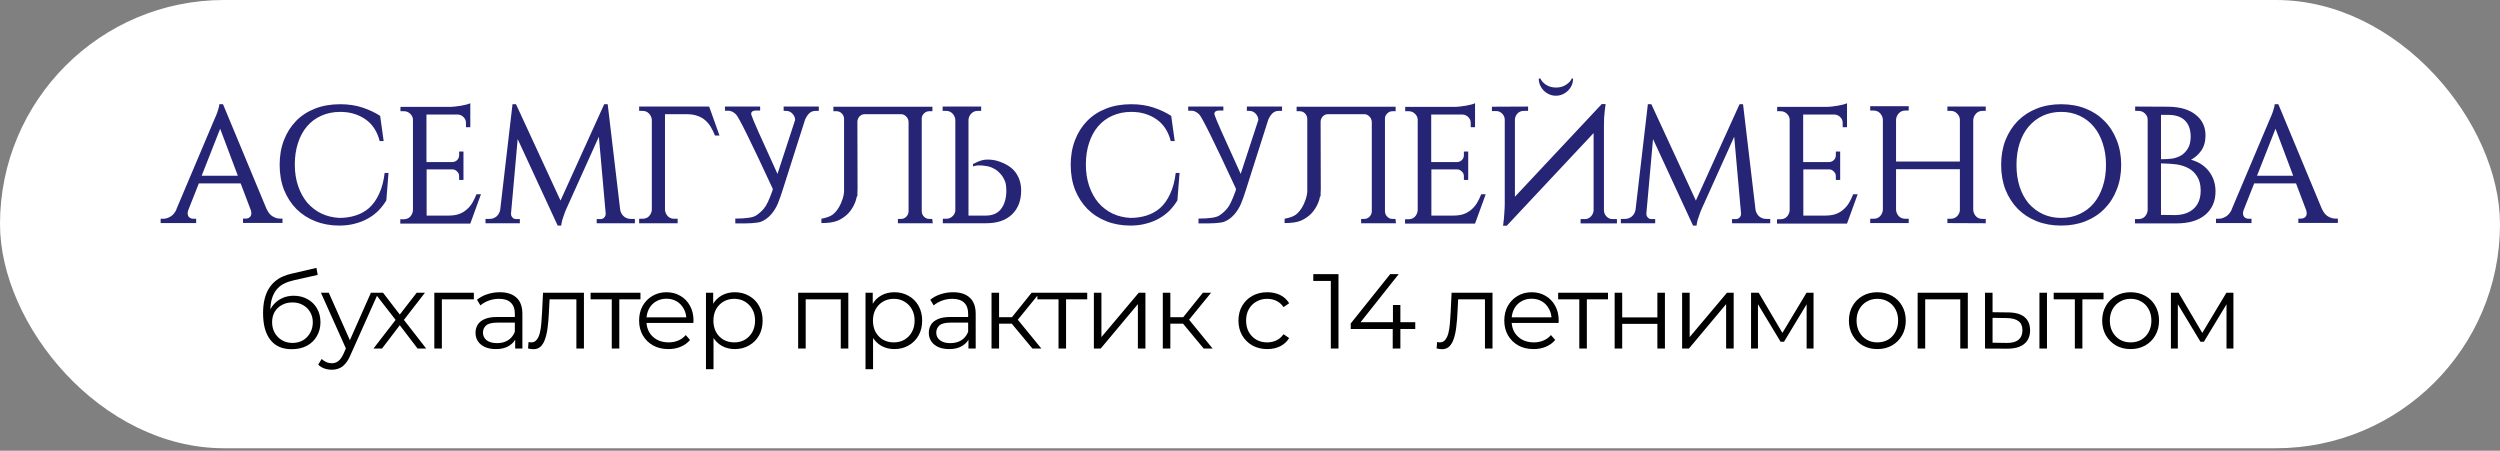
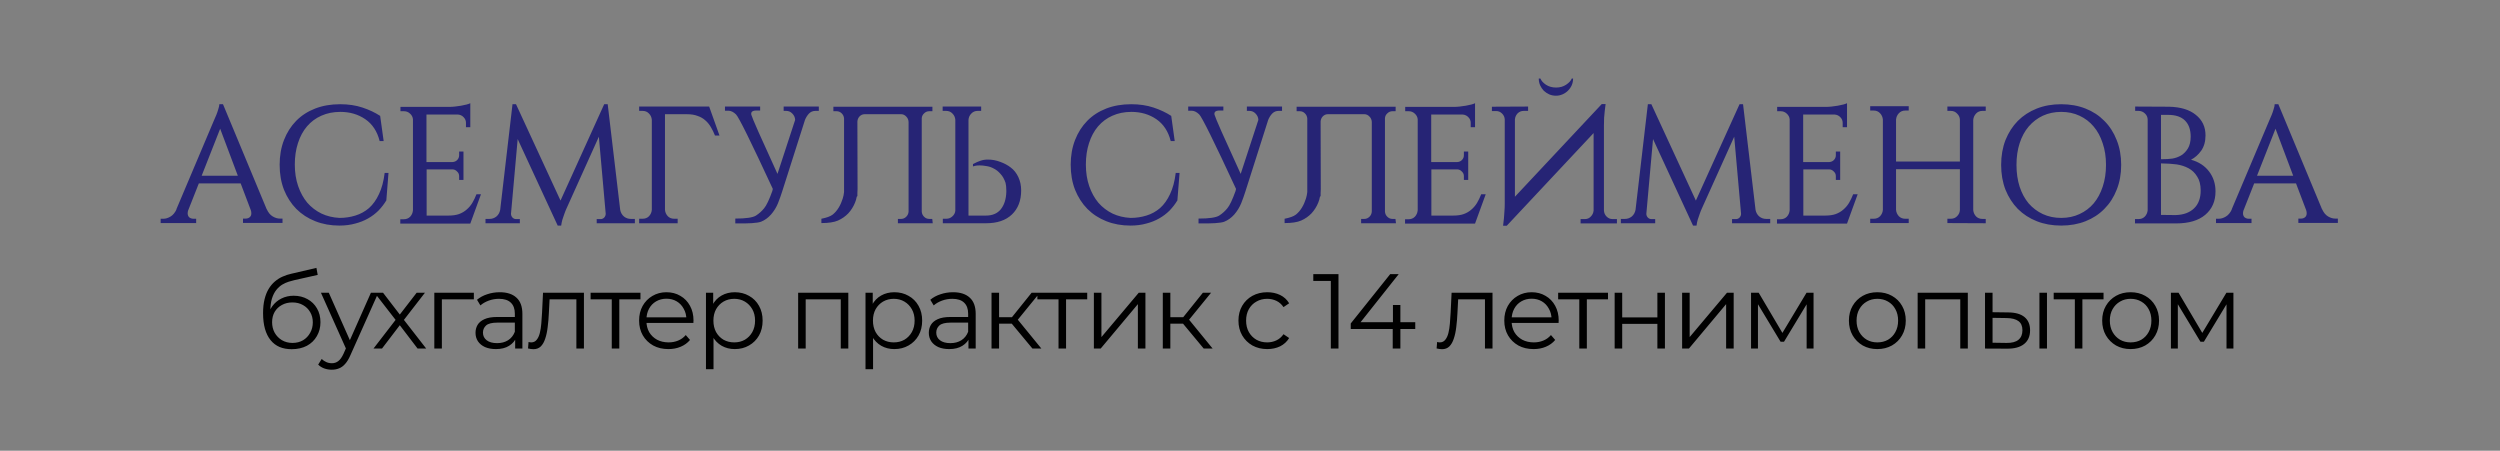
<svg xmlns="http://www.w3.org/2000/svg" width="416" height="75" viewBox="0 0 416 75" fill="none">
  <rect x="0" y="0" width="416" height="75" fill="#808080" stroke="none" />
-   <rect width="416" height="74.588" rx="37.294" fill="white" />
-   <path d="M48.532 58.106C47.778 58.106 47.106 57.982 46.516 57.735C45.939 57.487 45.443 57.11 45.031 56.603C44.618 56.096 44.306 55.471 44.093 54.728C43.881 53.974 43.775 53.101 43.775 52.111C43.775 51.226 43.858 50.454 44.023 49.794C44.188 49.122 44.418 48.544 44.712 48.061C45.007 47.577 45.349 47.17 45.738 46.84C46.139 46.498 46.569 46.227 47.029 46.027C47.501 45.815 47.984 45.655 48.48 45.549L52.653 44.577L52.866 45.744L48.939 46.628C48.692 46.687 48.391 46.77 48.037 46.876C47.695 46.982 47.342 47.141 46.976 47.353C46.623 47.565 46.292 47.86 45.986 48.237C45.679 48.615 45.432 49.104 45.243 49.705C45.066 50.295 44.978 51.032 44.978 51.916C44.978 52.105 44.984 52.258 44.995 52.376C45.007 52.482 45.019 52.6 45.031 52.73C45.054 52.847 45.072 53.024 45.084 53.26L44.536 52.8C44.665 52.081 44.931 51.456 45.331 50.926C45.732 50.383 46.233 49.965 46.835 49.67C47.448 49.363 48.126 49.21 48.869 49.21C49.729 49.21 50.496 49.399 51.168 49.776C51.84 50.142 52.364 50.654 52.742 51.315C53.131 51.975 53.325 52.741 53.325 53.614C53.325 54.475 53.125 55.247 52.724 55.931C52.335 56.615 51.781 57.151 51.062 57.54C50.342 57.917 49.499 58.106 48.532 58.106ZM48.674 57.063C49.334 57.063 49.918 56.915 50.425 56.62C50.932 56.314 51.327 55.901 51.61 55.383C51.905 54.864 52.052 54.28 52.052 53.632C52.052 52.995 51.905 52.429 51.61 51.934C51.327 51.439 50.932 51.05 50.425 50.767C49.918 50.472 49.328 50.324 48.656 50.324C47.996 50.324 47.412 50.466 46.905 50.749C46.398 51.02 45.998 51.403 45.703 51.898C45.42 52.394 45.278 52.965 45.278 53.614C45.278 54.262 45.42 54.846 45.703 55.365C45.998 55.884 46.398 56.296 46.905 56.603C47.424 56.909 48.014 57.063 48.674 57.063ZM55.209 61.52C54.773 61.52 54.355 61.449 53.954 61.307C53.565 61.166 53.229 60.953 52.946 60.671L53.529 59.733C53.765 59.957 54.019 60.128 54.29 60.246C54.573 60.376 54.885 60.441 55.227 60.441C55.64 60.441 55.993 60.323 56.288 60.087C56.595 59.863 56.884 59.462 57.155 58.884L57.756 57.523L57.898 57.328L61.718 48.715H62.956L58.304 59.114C58.045 59.715 57.756 60.193 57.438 60.547C57.131 60.901 56.795 61.148 56.43 61.29C56.064 61.443 55.657 61.52 55.209 61.52ZM57.685 58.265L53.406 48.715H54.714L58.499 57.239L57.685 58.265ZM62.148 58L66.075 52.907L66.057 53.526L62.325 48.715H63.74L66.8 52.694L66.269 52.677L69.329 48.715H70.708L66.941 53.579L66.959 52.907L70.921 58H69.488L66.251 53.755L66.747 53.826L63.563 58H62.148ZM72.271 58V48.715H78.85V49.812H73.209L73.527 49.493V58H72.271ZM85.723 58V55.949L85.67 55.612V52.181C85.67 51.391 85.446 50.784 84.998 50.36C84.562 49.935 83.907 49.723 83.035 49.723C82.433 49.723 81.862 49.823 81.319 50.024C80.777 50.224 80.317 50.489 79.94 50.82L79.374 49.882C79.846 49.481 80.412 49.175 81.072 48.963C81.732 48.739 82.428 48.627 83.159 48.627C84.361 48.627 85.287 48.927 85.935 49.529C86.596 50.118 86.926 51.02 86.926 52.234V58H85.723ZM82.522 58.088C81.826 58.088 81.219 57.976 80.7 57.752C80.193 57.517 79.804 57.198 79.533 56.797C79.262 56.385 79.126 55.913 79.126 55.383C79.126 54.899 79.238 54.463 79.462 54.074C79.698 53.673 80.075 53.355 80.594 53.119C81.125 52.871 81.832 52.747 82.716 52.747H85.918V53.685H82.752C81.856 53.685 81.231 53.844 80.877 54.162C80.535 54.48 80.364 54.876 80.364 55.347C80.364 55.878 80.571 56.302 80.983 56.62C81.396 56.939 81.974 57.098 82.716 57.098C83.424 57.098 84.031 56.939 84.538 56.62C85.057 56.29 85.434 55.819 85.67 55.206L85.953 56.072C85.717 56.685 85.305 57.175 84.715 57.54C84.137 57.906 83.406 58.088 82.522 58.088ZM87.863 57.982L87.952 56.904C88.034 56.915 88.111 56.933 88.181 56.956C88.264 56.968 88.335 56.974 88.394 56.974C88.771 56.974 89.072 56.833 89.296 56.55C89.532 56.267 89.708 55.889 89.826 55.418C89.944 54.946 90.027 54.416 90.074 53.826C90.121 53.225 90.162 52.623 90.198 52.022L90.357 48.715H97.166V58H95.91V49.44L96.229 49.812H91.17L91.471 49.422L91.33 52.111C91.294 52.912 91.229 53.679 91.135 54.41C91.052 55.141 90.917 55.783 90.728 56.337C90.551 56.892 90.304 57.328 89.986 57.646C89.667 57.953 89.26 58.106 88.765 58.106C88.624 58.106 88.476 58.094 88.323 58.071C88.181 58.047 88.028 58.018 87.863 57.982ZM101.797 58V49.475L102.115 49.812H98.277V48.715H106.572V49.812H102.734L103.052 49.475V58H101.797ZM111.227 58.088C110.261 58.088 109.412 57.888 108.681 57.487C107.95 57.074 107.378 56.514 106.965 55.807C106.553 55.088 106.346 54.268 106.346 53.349C106.346 52.429 106.541 51.615 106.93 50.908C107.331 50.201 107.873 49.646 108.557 49.245C109.253 48.833 110.031 48.627 110.891 48.627C111.764 48.627 112.536 48.827 113.208 49.228C113.892 49.617 114.429 50.171 114.818 50.89C115.207 51.598 115.401 52.417 115.401 53.349C115.401 53.408 115.395 53.472 115.384 53.543C115.384 53.602 115.384 53.667 115.384 53.738H107.301V52.8H114.712L114.216 53.172C114.216 52.5 114.069 51.904 113.774 51.386C113.491 50.855 113.102 50.442 112.607 50.148C112.112 49.853 111.54 49.705 110.891 49.705C110.255 49.705 109.683 49.853 109.176 50.148C108.669 50.442 108.274 50.855 107.991 51.386C107.708 51.916 107.567 52.523 107.567 53.207V53.402C107.567 54.109 107.72 54.734 108.026 55.276C108.345 55.807 108.781 56.225 109.335 56.532C109.901 56.827 110.544 56.974 111.263 56.974C111.829 56.974 112.353 56.874 112.837 56.674C113.332 56.473 113.757 56.167 114.11 55.754L114.818 56.568C114.405 57.063 113.886 57.44 113.261 57.699C112.648 57.959 111.97 58.088 111.227 58.088ZM122.266 58.088C121.465 58.088 120.739 57.906 120.091 57.54C119.442 57.163 118.924 56.626 118.535 55.931C118.157 55.223 117.969 54.363 117.969 53.349C117.969 52.335 118.157 51.48 118.535 50.784C118.912 50.077 119.425 49.54 120.073 49.175C120.722 48.809 121.453 48.627 122.266 48.627C123.151 48.627 123.941 48.827 124.636 49.228C125.344 49.617 125.898 50.171 126.299 50.89C126.7 51.598 126.9 52.417 126.9 53.349C126.9 54.292 126.7 55.117 126.299 55.825C125.898 56.532 125.344 57.086 124.636 57.487C123.941 57.888 123.151 58.088 122.266 58.088ZM117.473 61.431V48.715H118.676V51.509L118.552 53.366L118.729 55.241V61.431H117.473ZM122.178 56.974C122.838 56.974 123.428 56.827 123.946 56.532C124.465 56.225 124.878 55.801 125.184 55.259C125.491 54.705 125.644 54.068 125.644 53.349C125.644 52.629 125.491 51.999 125.184 51.456C124.878 50.914 124.465 50.489 123.946 50.183C123.428 49.876 122.838 49.723 122.178 49.723C121.518 49.723 120.922 49.876 120.392 50.183C119.873 50.489 119.46 50.914 119.154 51.456C118.859 51.999 118.711 52.629 118.711 53.349C118.711 54.068 118.859 54.705 119.154 55.259C119.46 55.801 119.873 56.225 120.392 56.532C120.922 56.827 121.518 56.974 122.178 56.974ZM132.812 58V48.715H141.159V58H139.904V49.475L140.222 49.812H133.749L134.067 49.475V58H132.812ZM148.814 58.088C148.013 58.088 147.287 57.906 146.639 57.54C145.99 57.163 145.472 56.626 145.083 55.931C144.705 55.223 144.517 54.363 144.517 53.349C144.517 52.335 144.705 51.48 145.083 50.784C145.46 50.077 145.973 49.54 146.621 49.175C147.27 48.809 148.001 48.627 148.814 48.627C149.699 48.627 150.489 48.827 151.184 49.228C151.892 49.617 152.446 50.171 152.847 50.89C153.248 51.598 153.448 52.417 153.448 53.349C153.448 54.292 153.248 55.117 152.847 55.825C152.446 56.532 151.892 57.086 151.184 57.487C150.489 57.888 149.699 58.088 148.814 58.088ZM144.021 61.431V48.715H145.224V51.509L145.1 53.366L145.277 55.241V61.431H144.021ZM148.726 56.974C149.386 56.974 149.976 56.827 150.494 56.532C151.013 56.225 151.426 55.801 151.732 55.259C152.039 54.705 152.192 54.068 152.192 53.349C152.192 52.629 152.039 51.999 151.732 51.456C151.426 50.914 151.013 50.489 150.494 50.183C149.976 49.876 149.386 49.723 148.726 49.723C148.066 49.723 147.47 49.876 146.94 50.183C146.421 50.489 146.008 50.914 145.702 51.456C145.407 51.999 145.259 52.629 145.259 53.349C145.259 54.068 145.407 54.705 145.702 55.259C146.008 55.801 146.421 56.225 146.94 56.532C147.47 56.827 148.066 56.974 148.726 56.974ZM161.152 58V55.949L161.099 55.612V52.181C161.099 51.391 160.875 50.784 160.427 50.36C159.991 49.935 159.336 49.723 158.464 49.723C157.863 49.723 157.291 49.823 156.748 50.024C156.206 50.224 155.746 50.489 155.369 50.82L154.803 49.882C155.275 49.481 155.841 49.175 156.501 48.963C157.161 48.739 157.857 48.627 158.588 48.627C159.79 48.627 160.716 48.927 161.364 49.529C162.025 50.118 162.355 51.02 162.355 52.234V58H161.152ZM157.951 58.088C157.255 58.088 156.648 57.976 156.129 57.752C155.622 57.517 155.233 57.198 154.962 56.797C154.691 56.385 154.555 55.913 154.555 55.383C154.555 54.899 154.667 54.463 154.891 54.074C155.127 53.673 155.505 53.355 156.023 53.119C156.554 52.871 157.261 52.747 158.146 52.747H161.347V53.685H158.181C157.285 53.685 156.66 53.844 156.306 54.162C155.964 54.48 155.793 54.876 155.793 55.347C155.793 55.878 156 56.302 156.412 56.62C156.825 56.939 157.403 57.098 158.146 57.098C158.853 57.098 159.46 56.939 159.967 56.62C160.486 56.29 160.863 55.819 161.099 55.206L161.382 56.072C161.146 56.685 160.734 57.175 160.144 57.54C159.566 57.906 158.835 58.088 157.951 58.088ZM171.799 58L167.979 53.402L169.023 52.783L173.285 58H171.799ZM164.99 58V48.715H166.246V58H164.99ZM165.857 53.861V52.783H168.846V53.861H165.857ZM169.129 53.49L167.961 53.313L171.658 48.715H173.019L169.129 53.49ZM176.138 58V49.475L176.456 49.812H172.618V48.715H180.913V49.812H177.075L177.393 49.475V58H176.138ZM182.021 58V48.715H183.277V56.09L189.484 48.715H190.599V58H189.343V50.607L183.153 58H182.021ZM200.299 58L196.479 53.402L197.522 52.783L201.784 58H200.299ZM193.49 58V48.715H194.745V58H193.49ZM194.356 53.861V52.783H197.345V53.861H194.356ZM197.628 53.49L196.461 53.313L200.157 48.715H201.519L197.628 53.49ZM210.871 58.088C209.951 58.088 209.126 57.888 208.395 57.487C207.676 57.074 207.11 56.514 206.697 55.807C206.284 55.088 206.078 54.268 206.078 53.349C206.078 52.417 206.284 51.598 206.697 50.89C207.11 50.183 207.676 49.629 208.395 49.228C209.126 48.827 209.951 48.627 210.871 48.627C211.661 48.627 212.374 48.78 213.011 49.086C213.648 49.393 214.149 49.853 214.514 50.466L213.577 51.103C213.258 50.631 212.863 50.283 212.392 50.059C211.92 49.835 211.407 49.723 210.853 49.723C210.193 49.723 209.598 49.876 209.067 50.183C208.536 50.478 208.118 50.896 207.811 51.439C207.505 51.981 207.351 52.618 207.351 53.349C207.351 54.08 207.505 54.716 207.811 55.259C208.118 55.801 208.536 56.225 209.067 56.532C209.598 56.827 210.193 56.974 210.853 56.974C211.407 56.974 211.92 56.862 212.392 56.638C212.863 56.414 213.258 56.072 213.577 55.612L214.514 56.249C214.149 56.85 213.648 57.31 213.011 57.629C212.374 57.935 211.661 58.088 210.871 58.088ZM221.45 58V46.151L222.016 46.752H218.532V45.62H222.724V58H221.45ZM224.763 54.746V53.826L231.325 45.62H232.74L226.231 53.826L225.542 53.614H235.499V54.746H224.763ZM231.749 58V54.746L231.785 53.614V50.749H233.023V58H231.749ZM239.051 57.982L239.139 56.904C239.222 56.915 239.299 56.933 239.369 56.956C239.452 56.968 239.523 56.974 239.582 56.974C239.959 56.974 240.259 56.833 240.484 56.55C240.719 56.267 240.896 55.889 241.014 55.418C241.132 54.946 241.215 54.416 241.262 53.826C241.309 53.225 241.35 52.623 241.385 52.022L241.545 48.715H248.354V58H247.098V49.44L247.416 49.812H242.358L242.659 49.422L242.517 52.111C242.482 52.912 242.417 53.679 242.323 54.41C242.24 55.141 242.105 55.783 241.916 56.337C241.739 56.892 241.492 57.328 241.173 57.646C240.855 57.953 240.448 58.106 239.953 58.106C239.811 58.106 239.664 58.094 239.511 58.071C239.369 58.047 239.216 58.018 239.051 57.982ZM255.195 58.088C254.228 58.088 253.379 57.888 252.648 57.487C251.917 57.074 251.346 56.514 250.933 55.807C250.52 55.088 250.314 54.268 250.314 53.349C250.314 52.429 250.508 51.615 250.898 50.908C251.298 50.201 251.841 49.646 252.525 49.245C253.22 48.833 253.998 48.627 254.859 48.627C255.732 48.627 256.504 48.827 257.176 49.228C257.86 49.617 258.396 50.171 258.785 50.89C259.174 51.598 259.369 52.417 259.369 53.349C259.369 53.408 259.363 53.472 259.351 53.543C259.351 53.602 259.351 53.667 259.351 53.738H251.269V52.8H258.679L258.184 53.172C258.184 52.5 258.037 51.904 257.742 51.386C257.459 50.855 257.07 50.442 256.575 50.148C256.079 49.853 255.508 49.705 254.859 49.705C254.222 49.705 253.651 49.853 253.144 50.148C252.637 50.442 252.242 50.855 251.959 51.386C251.676 51.916 251.534 52.523 251.534 53.207V53.402C251.534 54.109 251.687 54.734 251.994 55.276C252.312 55.807 252.749 56.225 253.303 56.532C253.869 56.827 254.511 56.974 255.231 56.974C255.796 56.974 256.321 56.874 256.805 56.674C257.3 56.473 257.724 56.167 258.078 55.754L258.785 56.568C258.373 57.063 257.854 57.44 257.229 57.699C256.616 57.959 255.938 58.088 255.195 58.088ZM262.795 58V49.475L263.114 49.812H259.276V48.715H267.57V49.812H263.733L264.051 49.475V58H262.795ZM268.678 58V48.715H269.934V52.818H275.788V48.715H277.044V58H275.788V53.897H269.934V58H268.678ZM279.905 58V48.715H281.161V56.09L287.369 48.715H288.483V58H287.227V50.607L281.037 58H279.905ZM291.374 58V48.715H292.648L296.857 55.842H296.326L300.606 48.715H301.774V58H300.624V50.148L300.854 50.254L296.857 56.868H296.291L292.259 50.183L292.524 50.13V58H291.374ZM312.381 58.088C311.485 58.088 310.677 57.888 309.958 57.487C309.25 57.074 308.69 56.514 308.278 55.807C307.865 55.088 307.659 54.268 307.659 53.349C307.659 52.417 307.865 51.598 308.278 50.89C308.69 50.183 309.25 49.629 309.958 49.228C310.665 48.827 311.473 48.627 312.381 48.627C313.3 48.627 314.114 48.827 314.821 49.228C315.541 49.629 316.101 50.183 316.501 50.89C316.914 51.598 317.12 52.417 317.12 53.349C317.12 54.268 316.914 55.088 316.501 55.807C316.101 56.514 315.541 57.074 314.821 57.487C314.102 57.888 313.289 58.088 312.381 58.088ZM312.381 56.974C313.053 56.974 313.648 56.827 314.167 56.532C314.686 56.225 315.092 55.801 315.387 55.259C315.694 54.705 315.847 54.068 315.847 53.349C315.847 52.618 315.694 51.981 315.387 51.439C315.092 50.896 314.686 50.478 314.167 50.183C313.648 49.876 313.059 49.723 312.398 49.723C311.738 49.723 311.149 49.876 310.63 50.183C310.111 50.478 309.698 50.896 309.392 51.439C309.085 51.981 308.932 52.618 308.932 53.349C308.932 54.068 309.085 54.705 309.392 55.259C309.698 55.801 310.111 56.225 310.63 56.532C311.149 56.827 311.732 56.974 312.381 56.974ZM319.097 58V48.715H327.444V58H326.189V49.475L326.507 49.812H320.034L320.352 49.475V58H319.097ZM339.362 58V48.715H340.617V58H339.362ZM334.215 51.987C335.382 51.999 336.272 52.258 336.886 52.765C337.499 53.272 337.805 54.003 337.805 54.958C337.805 55.949 337.475 56.709 336.815 57.239C336.155 57.77 335.211 58.029 333.985 58.018L330.306 58V48.715H331.562V51.952L334.215 51.987ZM333.897 57.063C334.769 57.074 335.424 56.904 335.86 56.55C336.308 56.184 336.532 55.654 336.532 54.958C336.532 54.262 336.314 53.755 335.877 53.437C335.441 53.107 334.781 52.936 333.897 52.924L331.562 52.889V57.027L333.897 57.063ZM345.254 58V49.475L345.572 49.812H341.734V48.715H350.029V49.812H346.191L346.509 49.475V58H345.254ZM354.525 58.088C353.629 58.088 352.822 57.888 352.102 57.487C351.395 57.074 350.835 56.514 350.422 55.807C350.01 55.088 349.803 54.268 349.803 53.349C349.803 52.417 350.01 51.598 350.422 50.89C350.835 50.183 351.395 49.629 352.102 49.228C352.81 48.827 353.617 48.627 354.525 48.627C355.445 48.627 356.259 48.827 356.966 49.228C357.685 49.629 358.245 50.183 358.646 50.89C359.059 51.598 359.265 52.417 359.265 53.349C359.265 54.268 359.059 55.088 358.646 55.807C358.245 56.514 357.685 57.074 356.966 57.487C356.247 57.888 355.433 58.088 354.525 58.088ZM354.525 56.974C355.197 56.974 355.793 56.827 356.312 56.532C356.83 56.225 357.237 55.801 357.532 55.259C357.838 54.705 357.992 54.068 357.992 53.349C357.992 52.618 357.838 51.981 357.532 51.439C357.237 50.896 356.83 50.478 356.312 50.183C355.793 49.876 355.203 49.723 354.543 49.723C353.883 49.723 353.293 49.876 352.774 50.183C352.256 50.478 351.843 50.896 351.536 51.439C351.23 51.981 351.077 52.618 351.077 53.349C351.077 54.068 351.23 54.705 351.536 55.259C351.843 55.801 352.256 56.225 352.774 56.532C353.293 56.827 353.877 56.974 354.525 56.974ZM361.241 58V48.715H362.515L366.724 55.842H366.193L370.473 48.715H371.641V58H370.491V50.148L370.721 50.254L366.724 56.868H366.158L362.126 50.183L362.391 50.13V58H361.241Z" fill="black" />
+   <path d="M48.532 58.106C47.778 58.106 47.106 57.982 46.516 57.735C45.939 57.487 45.443 57.11 45.031 56.603C44.618 56.096 44.306 55.471 44.093 54.728C43.881 53.974 43.775 53.101 43.775 52.111C43.775 51.226 43.858 50.454 44.023 49.794C44.188 49.122 44.418 48.544 44.712 48.061C45.007 47.577 45.349 47.17 45.738 46.84C46.139 46.498 46.569 46.227 47.029 46.027C47.501 45.815 47.984 45.655 48.48 45.549L52.653 44.577L52.866 45.744L48.939 46.628C48.692 46.687 48.391 46.77 48.037 46.876C47.695 46.982 47.342 47.141 46.976 47.353C46.623 47.565 46.292 47.86 45.986 48.237C45.679 48.615 45.432 49.104 45.243 49.705C45.066 50.295 44.978 51.032 44.978 51.916C44.978 52.105 44.984 52.258 44.995 52.376C45.007 52.482 45.019 52.6 45.031 52.73C45.054 52.847 45.072 53.024 45.084 53.26L44.536 52.8C44.665 52.081 44.931 51.456 45.331 50.926C45.732 50.383 46.233 49.965 46.835 49.67C47.448 49.363 48.126 49.21 48.869 49.21C49.729 49.21 50.496 49.399 51.168 49.776C51.84 50.142 52.364 50.654 52.742 51.315C53.131 51.975 53.325 52.741 53.325 53.614C53.325 54.475 53.125 55.247 52.724 55.931C52.335 56.615 51.781 57.151 51.062 57.54C50.342 57.917 49.499 58.106 48.532 58.106ZM48.674 57.063C49.334 57.063 49.918 56.915 50.425 56.62C50.932 56.314 51.327 55.901 51.61 55.383C51.905 54.864 52.052 54.28 52.052 53.632C52.052 52.995 51.905 52.429 51.61 51.934C51.327 51.439 50.932 51.05 50.425 50.767C49.918 50.472 49.328 50.324 48.656 50.324C47.996 50.324 47.412 50.466 46.905 50.749C46.398 51.02 45.998 51.403 45.703 51.898C45.42 52.394 45.278 52.965 45.278 53.614C45.278 54.262 45.42 54.846 45.703 55.365C45.998 55.884 46.398 56.296 46.905 56.603C47.424 56.909 48.014 57.063 48.674 57.063ZM55.209 61.52C54.773 61.52 54.355 61.449 53.954 61.307C53.565 61.166 53.229 60.953 52.946 60.671L53.529 59.733C53.765 59.957 54.019 60.128 54.29 60.246C54.573 60.376 54.885 60.441 55.227 60.441C55.64 60.441 55.993 60.323 56.288 60.087C56.595 59.863 56.884 59.462 57.155 58.884L57.756 57.523L57.898 57.328L61.718 48.715H62.956L58.304 59.114C58.045 59.715 57.756 60.193 57.438 60.547C57.131 60.901 56.795 61.148 56.43 61.29C56.064 61.443 55.657 61.52 55.209 61.52ZM57.685 58.265L53.406 48.715H54.714L58.499 57.239L57.685 58.265ZM62.148 58L66.075 52.907L66.057 53.526L62.325 48.715H63.74L66.8 52.694L66.269 52.677L69.329 48.715H70.708L66.941 53.579L66.959 52.907L70.921 58H69.488L66.251 53.755L66.747 53.826L63.563 58ZM72.271 58V48.715H78.85V49.812H73.209L73.527 49.493V58H72.271ZM85.723 58V55.949L85.67 55.612V52.181C85.67 51.391 85.446 50.784 84.998 50.36C84.562 49.935 83.907 49.723 83.035 49.723C82.433 49.723 81.862 49.823 81.319 50.024C80.777 50.224 80.317 50.489 79.94 50.82L79.374 49.882C79.846 49.481 80.412 49.175 81.072 48.963C81.732 48.739 82.428 48.627 83.159 48.627C84.361 48.627 85.287 48.927 85.935 49.529C86.596 50.118 86.926 51.02 86.926 52.234V58H85.723ZM82.522 58.088C81.826 58.088 81.219 57.976 80.7 57.752C80.193 57.517 79.804 57.198 79.533 56.797C79.262 56.385 79.126 55.913 79.126 55.383C79.126 54.899 79.238 54.463 79.462 54.074C79.698 53.673 80.075 53.355 80.594 53.119C81.125 52.871 81.832 52.747 82.716 52.747H85.918V53.685H82.752C81.856 53.685 81.231 53.844 80.877 54.162C80.535 54.48 80.364 54.876 80.364 55.347C80.364 55.878 80.571 56.302 80.983 56.62C81.396 56.939 81.974 57.098 82.716 57.098C83.424 57.098 84.031 56.939 84.538 56.62C85.057 56.29 85.434 55.819 85.67 55.206L85.953 56.072C85.717 56.685 85.305 57.175 84.715 57.54C84.137 57.906 83.406 58.088 82.522 58.088ZM87.863 57.982L87.952 56.904C88.034 56.915 88.111 56.933 88.181 56.956C88.264 56.968 88.335 56.974 88.394 56.974C88.771 56.974 89.072 56.833 89.296 56.55C89.532 56.267 89.708 55.889 89.826 55.418C89.944 54.946 90.027 54.416 90.074 53.826C90.121 53.225 90.162 52.623 90.198 52.022L90.357 48.715H97.166V58H95.91V49.44L96.229 49.812H91.17L91.471 49.422L91.33 52.111C91.294 52.912 91.229 53.679 91.135 54.41C91.052 55.141 90.917 55.783 90.728 56.337C90.551 56.892 90.304 57.328 89.986 57.646C89.667 57.953 89.26 58.106 88.765 58.106C88.624 58.106 88.476 58.094 88.323 58.071C88.181 58.047 88.028 58.018 87.863 57.982ZM101.797 58V49.475L102.115 49.812H98.277V48.715H106.572V49.812H102.734L103.052 49.475V58H101.797ZM111.227 58.088C110.261 58.088 109.412 57.888 108.681 57.487C107.95 57.074 107.378 56.514 106.965 55.807C106.553 55.088 106.346 54.268 106.346 53.349C106.346 52.429 106.541 51.615 106.93 50.908C107.331 50.201 107.873 49.646 108.557 49.245C109.253 48.833 110.031 48.627 110.891 48.627C111.764 48.627 112.536 48.827 113.208 49.228C113.892 49.617 114.429 50.171 114.818 50.89C115.207 51.598 115.401 52.417 115.401 53.349C115.401 53.408 115.395 53.472 115.384 53.543C115.384 53.602 115.384 53.667 115.384 53.738H107.301V52.8H114.712L114.216 53.172C114.216 52.5 114.069 51.904 113.774 51.386C113.491 50.855 113.102 50.442 112.607 50.148C112.112 49.853 111.54 49.705 110.891 49.705C110.255 49.705 109.683 49.853 109.176 50.148C108.669 50.442 108.274 50.855 107.991 51.386C107.708 51.916 107.567 52.523 107.567 53.207V53.402C107.567 54.109 107.72 54.734 108.026 55.276C108.345 55.807 108.781 56.225 109.335 56.532C109.901 56.827 110.544 56.974 111.263 56.974C111.829 56.974 112.353 56.874 112.837 56.674C113.332 56.473 113.757 56.167 114.11 55.754L114.818 56.568C114.405 57.063 113.886 57.44 113.261 57.699C112.648 57.959 111.97 58.088 111.227 58.088ZM122.266 58.088C121.465 58.088 120.739 57.906 120.091 57.54C119.442 57.163 118.924 56.626 118.535 55.931C118.157 55.223 117.969 54.363 117.969 53.349C117.969 52.335 118.157 51.48 118.535 50.784C118.912 50.077 119.425 49.54 120.073 49.175C120.722 48.809 121.453 48.627 122.266 48.627C123.151 48.627 123.941 48.827 124.636 49.228C125.344 49.617 125.898 50.171 126.299 50.89C126.7 51.598 126.9 52.417 126.9 53.349C126.9 54.292 126.7 55.117 126.299 55.825C125.898 56.532 125.344 57.086 124.636 57.487C123.941 57.888 123.151 58.088 122.266 58.088ZM117.473 61.431V48.715H118.676V51.509L118.552 53.366L118.729 55.241V61.431H117.473ZM122.178 56.974C122.838 56.974 123.428 56.827 123.946 56.532C124.465 56.225 124.878 55.801 125.184 55.259C125.491 54.705 125.644 54.068 125.644 53.349C125.644 52.629 125.491 51.999 125.184 51.456C124.878 50.914 124.465 50.489 123.946 50.183C123.428 49.876 122.838 49.723 122.178 49.723C121.518 49.723 120.922 49.876 120.392 50.183C119.873 50.489 119.46 50.914 119.154 51.456C118.859 51.999 118.711 52.629 118.711 53.349C118.711 54.068 118.859 54.705 119.154 55.259C119.46 55.801 119.873 56.225 120.392 56.532C120.922 56.827 121.518 56.974 122.178 56.974ZM132.812 58V48.715H141.159V58H139.904V49.475L140.222 49.812H133.749L134.067 49.475V58H132.812ZM148.814 58.088C148.013 58.088 147.287 57.906 146.639 57.54C145.99 57.163 145.472 56.626 145.083 55.931C144.705 55.223 144.517 54.363 144.517 53.349C144.517 52.335 144.705 51.48 145.083 50.784C145.46 50.077 145.973 49.54 146.621 49.175C147.27 48.809 148.001 48.627 148.814 48.627C149.699 48.627 150.489 48.827 151.184 49.228C151.892 49.617 152.446 50.171 152.847 50.89C153.248 51.598 153.448 52.417 153.448 53.349C153.448 54.292 153.248 55.117 152.847 55.825C152.446 56.532 151.892 57.086 151.184 57.487C150.489 57.888 149.699 58.088 148.814 58.088ZM144.021 61.431V48.715H145.224V51.509L145.1 53.366L145.277 55.241V61.431H144.021ZM148.726 56.974C149.386 56.974 149.976 56.827 150.494 56.532C151.013 56.225 151.426 55.801 151.732 55.259C152.039 54.705 152.192 54.068 152.192 53.349C152.192 52.629 152.039 51.999 151.732 51.456C151.426 50.914 151.013 50.489 150.494 50.183C149.976 49.876 149.386 49.723 148.726 49.723C148.066 49.723 147.47 49.876 146.94 50.183C146.421 50.489 146.008 50.914 145.702 51.456C145.407 51.999 145.259 52.629 145.259 53.349C145.259 54.068 145.407 54.705 145.702 55.259C146.008 55.801 146.421 56.225 146.94 56.532C147.47 56.827 148.066 56.974 148.726 56.974ZM161.152 58V55.949L161.099 55.612V52.181C161.099 51.391 160.875 50.784 160.427 50.36C159.991 49.935 159.336 49.723 158.464 49.723C157.863 49.723 157.291 49.823 156.748 50.024C156.206 50.224 155.746 50.489 155.369 50.82L154.803 49.882C155.275 49.481 155.841 49.175 156.501 48.963C157.161 48.739 157.857 48.627 158.588 48.627C159.79 48.627 160.716 48.927 161.364 49.529C162.025 50.118 162.355 51.02 162.355 52.234V58H161.152ZM157.951 58.088C157.255 58.088 156.648 57.976 156.129 57.752C155.622 57.517 155.233 57.198 154.962 56.797C154.691 56.385 154.555 55.913 154.555 55.383C154.555 54.899 154.667 54.463 154.891 54.074C155.127 53.673 155.505 53.355 156.023 53.119C156.554 52.871 157.261 52.747 158.146 52.747H161.347V53.685H158.181C157.285 53.685 156.66 53.844 156.306 54.162C155.964 54.48 155.793 54.876 155.793 55.347C155.793 55.878 156 56.302 156.412 56.62C156.825 56.939 157.403 57.098 158.146 57.098C158.853 57.098 159.46 56.939 159.967 56.62C160.486 56.29 160.863 55.819 161.099 55.206L161.382 56.072C161.146 56.685 160.734 57.175 160.144 57.54C159.566 57.906 158.835 58.088 157.951 58.088ZM171.799 58L167.979 53.402L169.023 52.783L173.285 58H171.799ZM164.99 58V48.715H166.246V58H164.99ZM165.857 53.861V52.783H168.846V53.861H165.857ZM169.129 53.49L167.961 53.313L171.658 48.715H173.019L169.129 53.49ZM176.138 58V49.475L176.456 49.812H172.618V48.715H180.913V49.812H177.075L177.393 49.475V58H176.138ZM182.021 58V48.715H183.277V56.09L189.484 48.715H190.599V58H189.343V50.607L183.153 58H182.021ZM200.299 58L196.479 53.402L197.522 52.783L201.784 58H200.299ZM193.49 58V48.715H194.745V58H193.49ZM194.356 53.861V52.783H197.345V53.861H194.356ZM197.628 53.49L196.461 53.313L200.157 48.715H201.519L197.628 53.49ZM210.871 58.088C209.951 58.088 209.126 57.888 208.395 57.487C207.676 57.074 207.11 56.514 206.697 55.807C206.284 55.088 206.078 54.268 206.078 53.349C206.078 52.417 206.284 51.598 206.697 50.89C207.11 50.183 207.676 49.629 208.395 49.228C209.126 48.827 209.951 48.627 210.871 48.627C211.661 48.627 212.374 48.78 213.011 49.086C213.648 49.393 214.149 49.853 214.514 50.466L213.577 51.103C213.258 50.631 212.863 50.283 212.392 50.059C211.92 49.835 211.407 49.723 210.853 49.723C210.193 49.723 209.598 49.876 209.067 50.183C208.536 50.478 208.118 50.896 207.811 51.439C207.505 51.981 207.351 52.618 207.351 53.349C207.351 54.08 207.505 54.716 207.811 55.259C208.118 55.801 208.536 56.225 209.067 56.532C209.598 56.827 210.193 56.974 210.853 56.974C211.407 56.974 211.92 56.862 212.392 56.638C212.863 56.414 213.258 56.072 213.577 55.612L214.514 56.249C214.149 56.85 213.648 57.31 213.011 57.629C212.374 57.935 211.661 58.088 210.871 58.088ZM221.45 58V46.151L222.016 46.752H218.532V45.62H222.724V58H221.45ZM224.763 54.746V53.826L231.325 45.62H232.74L226.231 53.826L225.542 53.614H235.499V54.746H224.763ZM231.749 58V54.746L231.785 53.614V50.749H233.023V58H231.749ZM239.051 57.982L239.139 56.904C239.222 56.915 239.299 56.933 239.369 56.956C239.452 56.968 239.523 56.974 239.582 56.974C239.959 56.974 240.259 56.833 240.484 56.55C240.719 56.267 240.896 55.889 241.014 55.418C241.132 54.946 241.215 54.416 241.262 53.826C241.309 53.225 241.35 52.623 241.385 52.022L241.545 48.715H248.354V58H247.098V49.44L247.416 49.812H242.358L242.659 49.422L242.517 52.111C242.482 52.912 242.417 53.679 242.323 54.41C242.24 55.141 242.105 55.783 241.916 56.337C241.739 56.892 241.492 57.328 241.173 57.646C240.855 57.953 240.448 58.106 239.953 58.106C239.811 58.106 239.664 58.094 239.511 58.071C239.369 58.047 239.216 58.018 239.051 57.982ZM255.195 58.088C254.228 58.088 253.379 57.888 252.648 57.487C251.917 57.074 251.346 56.514 250.933 55.807C250.52 55.088 250.314 54.268 250.314 53.349C250.314 52.429 250.508 51.615 250.898 50.908C251.298 50.201 251.841 49.646 252.525 49.245C253.22 48.833 253.998 48.627 254.859 48.627C255.732 48.627 256.504 48.827 257.176 49.228C257.86 49.617 258.396 50.171 258.785 50.89C259.174 51.598 259.369 52.417 259.369 53.349C259.369 53.408 259.363 53.472 259.351 53.543C259.351 53.602 259.351 53.667 259.351 53.738H251.269V52.8H258.679L258.184 53.172C258.184 52.5 258.037 51.904 257.742 51.386C257.459 50.855 257.07 50.442 256.575 50.148C256.079 49.853 255.508 49.705 254.859 49.705C254.222 49.705 253.651 49.853 253.144 50.148C252.637 50.442 252.242 50.855 251.959 51.386C251.676 51.916 251.534 52.523 251.534 53.207V53.402C251.534 54.109 251.687 54.734 251.994 55.276C252.312 55.807 252.749 56.225 253.303 56.532C253.869 56.827 254.511 56.974 255.231 56.974C255.796 56.974 256.321 56.874 256.805 56.674C257.3 56.473 257.724 56.167 258.078 55.754L258.785 56.568C258.373 57.063 257.854 57.44 257.229 57.699C256.616 57.959 255.938 58.088 255.195 58.088ZM262.795 58V49.475L263.114 49.812H259.276V48.715H267.57V49.812H263.733L264.051 49.475V58H262.795ZM268.678 58V48.715H269.934V52.818H275.788V48.715H277.044V58H275.788V53.897H269.934V58H268.678ZM279.905 58V48.715H281.161V56.09L287.369 48.715H288.483V58H287.227V50.607L281.037 58H279.905ZM291.374 58V48.715H292.648L296.857 55.842H296.326L300.606 48.715H301.774V58H300.624V50.148L300.854 50.254L296.857 56.868H296.291L292.259 50.183L292.524 50.13V58H291.374ZM312.381 58.088C311.485 58.088 310.677 57.888 309.958 57.487C309.25 57.074 308.69 56.514 308.278 55.807C307.865 55.088 307.659 54.268 307.659 53.349C307.659 52.417 307.865 51.598 308.278 50.89C308.69 50.183 309.25 49.629 309.958 49.228C310.665 48.827 311.473 48.627 312.381 48.627C313.3 48.627 314.114 48.827 314.821 49.228C315.541 49.629 316.101 50.183 316.501 50.89C316.914 51.598 317.12 52.417 317.12 53.349C317.12 54.268 316.914 55.088 316.501 55.807C316.101 56.514 315.541 57.074 314.821 57.487C314.102 57.888 313.289 58.088 312.381 58.088ZM312.381 56.974C313.053 56.974 313.648 56.827 314.167 56.532C314.686 56.225 315.092 55.801 315.387 55.259C315.694 54.705 315.847 54.068 315.847 53.349C315.847 52.618 315.694 51.981 315.387 51.439C315.092 50.896 314.686 50.478 314.167 50.183C313.648 49.876 313.059 49.723 312.398 49.723C311.738 49.723 311.149 49.876 310.63 50.183C310.111 50.478 309.698 50.896 309.392 51.439C309.085 51.981 308.932 52.618 308.932 53.349C308.932 54.068 309.085 54.705 309.392 55.259C309.698 55.801 310.111 56.225 310.63 56.532C311.149 56.827 311.732 56.974 312.381 56.974ZM319.097 58V48.715H327.444V58H326.189V49.475L326.507 49.812H320.034L320.352 49.475V58H319.097ZM339.362 58V48.715H340.617V58H339.362ZM334.215 51.987C335.382 51.999 336.272 52.258 336.886 52.765C337.499 53.272 337.805 54.003 337.805 54.958C337.805 55.949 337.475 56.709 336.815 57.239C336.155 57.77 335.211 58.029 333.985 58.018L330.306 58V48.715H331.562V51.952L334.215 51.987ZM333.897 57.063C334.769 57.074 335.424 56.904 335.86 56.55C336.308 56.184 336.532 55.654 336.532 54.958C336.532 54.262 336.314 53.755 335.877 53.437C335.441 53.107 334.781 52.936 333.897 52.924L331.562 52.889V57.027L333.897 57.063ZM345.254 58V49.475L345.572 49.812H341.734V48.715H350.029V49.812H346.191L346.509 49.475V58H345.254ZM354.525 58.088C353.629 58.088 352.822 57.888 352.102 57.487C351.395 57.074 350.835 56.514 350.422 55.807C350.01 55.088 349.803 54.268 349.803 53.349C349.803 52.417 350.01 51.598 350.422 50.89C350.835 50.183 351.395 49.629 352.102 49.228C352.81 48.827 353.617 48.627 354.525 48.627C355.445 48.627 356.259 48.827 356.966 49.228C357.685 49.629 358.245 50.183 358.646 50.89C359.059 51.598 359.265 52.417 359.265 53.349C359.265 54.268 359.059 55.088 358.646 55.807C358.245 56.514 357.685 57.074 356.966 57.487C356.247 57.888 355.433 58.088 354.525 58.088ZM354.525 56.974C355.197 56.974 355.793 56.827 356.312 56.532C356.83 56.225 357.237 55.801 357.532 55.259C357.838 54.705 357.992 54.068 357.992 53.349C357.992 52.618 357.838 51.981 357.532 51.439C357.237 50.896 356.83 50.478 356.312 50.183C355.793 49.876 355.203 49.723 354.543 49.723C353.883 49.723 353.293 49.876 352.774 50.183C352.256 50.478 351.843 50.896 351.536 51.439C351.23 51.981 351.077 52.618 351.077 53.349C351.077 54.068 351.23 54.705 351.536 55.259C351.843 55.801 352.256 56.225 352.774 56.532C353.293 56.827 353.877 56.974 354.525 56.974ZM361.241 58V48.715H362.515L366.724 55.842H366.193L370.473 48.715H371.641V58H370.491V50.148L370.721 50.254L366.724 56.868H366.158L362.126 50.183L362.391 50.13V58H361.241Z" fill="black" />
  <path d="M44.375 34.818V34.79C44.634 35.363 44.967 35.77 45.374 36.011C45.78 36.251 46.169 36.371 46.539 36.371H47.01V37.093H40.436V36.371H40.907C41.148 36.371 41.361 36.297 41.545 36.149C41.73 36.001 41.823 35.779 41.823 35.484C41.823 35.317 41.795 35.151 41.74 34.984L40.048 30.518H33.085L31.31 35.012V34.984C31.254 35.188 31.227 35.354 31.227 35.484C31.227 35.779 31.319 36.011 31.504 36.177C31.707 36.325 31.929 36.399 32.17 36.399H32.641V37.12H26.733V36.399H27.204C27.574 36.399 27.962 36.279 28.369 36.038C28.776 35.798 29.109 35.4 29.368 34.846H29.34L35.498 20.282C35.683 19.876 35.85 19.487 35.998 19.117C36.127 18.803 36.238 18.479 36.331 18.146C36.441 17.814 36.497 17.546 36.497 17.342H37.107L44.375 34.818ZM39.576 29.242L36.636 21.42L33.557 29.242H39.576ZM64.646 28.771L64.285 33.348C63.915 33.958 63.481 34.522 62.981 35.04C62.482 35.539 61.909 35.974 61.261 36.343C60.614 36.713 59.893 37 59.098 37.203C58.303 37.425 57.424 37.536 56.463 37.536C55.02 37.536 53.689 37.296 52.468 36.815C51.248 36.334 50.194 35.65 49.306 34.762C48.437 33.875 47.752 32.811 47.253 31.572C46.772 30.333 46.532 28.946 46.532 27.411C46.532 25.913 46.772 24.545 47.253 23.306C47.734 22.067 48.409 21.004 49.278 20.116C50.147 19.228 51.201 18.544 52.44 18.063C53.679 17.582 55.066 17.342 56.601 17.342C57.97 17.342 59.209 17.527 60.318 17.897C61.428 18.267 62.408 18.729 63.259 19.284L63.841 23.473H63.175C62.769 21.864 61.974 20.652 60.79 19.839C59.606 19.025 58.219 18.618 56.629 18.618C55.464 18.618 54.41 18.831 53.467 19.256C52.542 19.663 51.747 20.255 51.081 21.031C50.434 21.79 49.935 22.714 49.583 23.805C49.232 24.878 49.056 26.071 49.056 27.384C49.056 28.697 49.241 29.89 49.611 30.962C49.981 32.035 50.489 32.959 51.137 33.736C51.802 34.494 52.588 35.095 53.495 35.539C54.401 35.964 55.399 36.205 56.49 36.26C57.415 36.26 58.293 36.131 59.126 35.872C59.976 35.613 60.734 35.197 61.4 34.624C62.066 34.032 62.621 33.255 63.065 32.294C63.527 31.332 63.841 30.158 64.008 28.771H64.646ZM78.259 37.203H66.609V36.482H67.191C67.617 36.482 67.968 36.343 68.245 36.066C68.523 35.77 68.68 35.41 68.717 34.984V19.839C68.68 19.469 68.513 19.154 68.218 18.895C67.94 18.637 67.607 18.507 67.219 18.507H66.636V17.786H74.792C75.069 17.786 75.374 17.767 75.707 17.73C76.059 17.693 76.391 17.647 76.706 17.592C77.039 17.536 77.344 17.471 77.621 17.398C77.899 17.324 78.111 17.25 78.259 17.176V21.17H77.538V20.449C77.538 20.079 77.409 19.765 77.15 19.506C76.909 19.247 76.604 19.099 76.234 19.062H70.964V26.968H75.291C75.606 26.949 75.864 26.838 76.068 26.635C76.29 26.413 76.401 26.145 76.401 25.83V25.22H77.122V29.936H76.401V29.298C76.401 29.002 76.29 28.752 76.068 28.549C75.864 28.327 75.624 28.207 75.347 28.188H70.992V35.872H74.625C75.31 35.872 75.892 35.789 76.373 35.622C76.872 35.437 77.298 35.188 77.649 34.873C78.019 34.559 78.333 34.189 78.592 33.764C78.851 33.32 79.082 32.839 79.286 32.321H80.034L78.259 37.203ZM103.201 34.929C103.293 35.391 103.506 35.761 103.839 36.038C104.172 36.297 104.551 36.427 104.976 36.427H105.642V37.148H99.29V36.455H99.956C100.177 36.455 100.372 36.371 100.538 36.205C100.704 36.02 100.788 35.816 100.788 35.594V35.539L99.65 22.751L94.297 34.624C94.149 34.938 94.019 35.262 93.908 35.594C93.797 35.89 93.686 36.214 93.576 36.565C93.483 36.898 93.418 37.222 93.381 37.536H92.799L86.141 23.14L85.032 35.539V35.594C85.032 35.816 85.115 36.02 85.281 36.205C85.448 36.371 85.642 36.455 85.864 36.455H86.502V37.148H80.788V36.427H81.453C81.879 36.427 82.258 36.297 82.591 36.038C82.924 35.761 83.136 35.391 83.229 34.929L85.281 17.342H85.864L93.27 33.375L100.538 17.342H101.121L103.201 34.929ZM118.975 22.557C118.772 22.039 118.541 21.568 118.282 21.142C118.023 20.698 117.709 20.319 117.339 20.005C116.987 19.691 116.562 19.45 116.063 19.284C115.582 19.099 114.999 19.006 114.315 19.006H110.654V34.929C110.691 35.336 110.848 35.687 111.125 35.983C111.403 36.26 111.754 36.399 112.179 36.399H112.762V37.148H106.354V36.399H106.936C107.362 36.399 107.713 36.26 107.991 35.983C108.268 35.687 108.425 35.336 108.462 34.929V19.922C108.425 19.515 108.268 19.173 107.991 18.895C107.713 18.6 107.362 18.452 106.936 18.452H106.354V17.73H118.004L119.724 22.557H118.975ZM136.252 17.73V18.452H135.67C135.263 18.452 134.911 18.6 134.616 18.895C134.338 19.191 134.116 19.543 133.95 19.95L130.15 31.878C129.965 32.469 129.733 33.117 129.456 33.819C129.179 34.504 128.79 35.132 128.291 35.706C127.792 36.26 127.237 36.658 126.627 36.898C126.016 37.12 124.592 37.213 122.355 37.176V36.371C124.112 36.371 125.258 36.205 125.794 35.872C126.331 35.521 126.784 35.114 127.154 34.651C127.542 34.189 127.995 33.237 128.513 31.794L128.596 31.434C124.953 23.574 122.91 19.441 122.466 19.034C122.04 18.627 121.624 18.424 121.217 18.424H120.635V17.73H126.488V18.396H126.127C125.277 18.341 124.907 18.572 125.018 19.09C125.147 19.607 126.599 22.89 129.373 28.937L132.313 19.95C132.295 19.543 132.138 19.191 131.842 18.895C131.564 18.6 131.222 18.452 130.815 18.452H130.399V17.73H136.252ZM142.698 31.461C142.698 31.683 142.689 31.905 142.67 32.127V32.626L142.559 32.737C142.504 33.07 142.412 33.394 142.282 33.708C142.005 34.392 141.626 34.993 141.145 35.511C140.664 36.011 140.091 36.408 139.425 36.704C138.778 36.981 137.862 37.12 136.679 37.12V36.399C137.548 36.233 138.177 36.001 138.565 35.706C138.953 35.391 139.286 35.003 139.564 34.541C139.841 34.078 140.063 33.579 140.229 33.042C140.34 32.691 140.414 32.331 140.451 31.961V19.728C140.433 19.395 140.303 19.108 140.063 18.868C139.822 18.627 139.536 18.507 139.203 18.507H138.676V17.758H155.153V18.507H154.626C154.293 18.507 154.007 18.627 153.766 18.868C153.526 19.09 153.396 19.358 153.378 19.672V35.206C153.396 35.539 153.526 35.826 153.766 36.066C154.007 36.306 154.293 36.427 154.626 36.427H155.125L155.209 37.148H149.411V36.427H149.938C150.271 36.427 150.558 36.306 150.798 36.066C151.038 35.826 151.168 35.539 151.186 35.206V20.282C151.168 19.931 151.038 19.635 150.798 19.395C150.558 19.136 150.28 19.006 149.966 19.006H143.863C143.549 19.006 143.271 19.127 143.031 19.367C142.809 19.607 142.689 19.894 142.67 20.227L142.698 31.461ZM156.885 37.148V36.399H157.467C157.856 36.399 158.188 36.27 158.466 36.011C158.762 35.752 158.928 35.437 158.965 35.068V19.922C158.928 19.515 158.771 19.173 158.494 18.895C158.216 18.6 157.865 18.452 157.439 18.452H156.857V17.73H163.265V18.452H162.682C162.257 18.452 161.905 18.6 161.628 18.895C161.351 19.173 161.194 19.515 161.157 19.922V35.872H164.069C165.142 35.872 165.965 35.521 166.538 34.818C167.111 34.097 167.416 33.135 167.453 31.933V31.711C167.453 31.193 167.407 30.749 167.315 30.38V30.407C167.111 29.797 166.834 29.307 166.482 28.937C166.15 28.549 165.78 28.253 165.373 28.049C164.966 27.828 164.55 27.689 164.125 27.633C163.718 27.559 163.348 27.522 163.015 27.522C162.664 27.522 162.396 27.55 162.211 27.606C162.1 27.624 161.998 27.652 161.905 27.689V27.3C162.386 27.042 162.802 26.857 163.154 26.746C163.524 26.616 163.93 26.552 164.374 26.552C165.096 26.552 165.789 26.681 166.455 26.94C167.12 27.18 167.703 27.495 168.202 27.883C168.72 28.271 169.136 28.798 169.451 29.464C169.765 30.13 169.922 30.87 169.922 31.683C169.922 33.385 169.404 34.725 168.369 35.706C167.352 36.667 165.928 37.148 164.097 37.148H156.885ZM196.279 28.771L195.918 33.348C195.548 33.958 195.114 34.522 194.614 35.04C194.115 35.539 193.542 35.974 192.894 36.343C192.247 36.713 191.526 37 190.731 37.203C189.936 37.425 189.057 37.536 188.096 37.536C186.653 37.536 185.322 37.296 184.101 36.815C182.881 36.334 181.826 35.65 180.939 34.762C180.07 33.875 179.385 32.811 178.886 31.572C178.405 30.333 178.165 28.946 178.165 27.411C178.165 25.913 178.405 24.545 178.886 23.306C179.367 22.067 180.042 21.004 180.911 20.116C181.78 19.228 182.834 18.544 184.073 18.063C185.312 17.582 186.699 17.342 188.234 17.342C189.603 17.342 190.842 17.527 191.951 17.897C193.061 18.267 194.041 18.729 194.892 19.284L195.474 23.473H194.808C194.402 21.864 193.606 20.652 192.423 19.839C191.239 19.025 189.852 18.618 188.262 18.618C187.097 18.618 186.043 18.831 185.1 19.256C184.175 19.663 183.38 20.255 182.714 21.031C182.067 21.79 181.568 22.714 181.216 23.805C180.865 24.878 180.689 26.071 180.689 27.384C180.689 28.697 180.874 29.89 181.244 30.962C181.614 32.035 182.122 32.959 182.77 33.736C183.435 34.494 184.221 35.095 185.127 35.539C186.034 35.964 187.032 36.205 188.123 36.26C189.048 36.26 189.926 36.131 190.759 35.872C191.609 35.613 192.367 35.197 193.033 34.624C193.699 34.032 194.254 33.255 194.697 32.294C195.16 31.332 195.474 30.158 195.641 28.771H196.279ZM213.332 17.73V18.452H212.749C212.342 18.452 211.991 18.6 211.695 18.895C211.418 19.191 211.196 19.543 211.029 19.95L207.229 31.878C207.044 32.469 206.813 33.117 206.536 33.819C206.258 34.504 205.87 35.132 205.371 35.706C204.871 36.26 204.317 36.658 203.706 36.898C203.096 37.12 201.672 37.213 199.434 37.176V36.371C201.191 36.371 202.338 36.205 202.874 35.872C203.41 35.521 203.863 35.114 204.233 34.651C204.622 34.189 205.075 33.237 205.593 31.794L205.676 31.434C202.033 23.574 199.989 19.441 199.545 19.034C199.12 18.627 198.704 18.424 198.297 18.424H197.715V17.73H203.568V18.396H203.207C202.356 18.341 201.986 18.572 202.097 19.09C202.227 19.607 203.679 22.89 206.452 28.937L209.393 19.95C209.374 19.543 209.217 19.191 208.921 18.895C208.644 18.6 208.302 18.452 207.895 18.452H207.479V17.73H213.332ZM219.778 31.461C219.778 31.683 219.769 31.905 219.75 32.127V32.626L219.639 32.737C219.584 33.07 219.491 33.394 219.362 33.708C219.084 34.392 218.705 34.993 218.224 35.511C217.744 36.011 217.17 36.408 216.505 36.704C215.857 36.981 214.942 37.12 213.758 37.12V36.399C214.627 36.233 215.256 36.001 215.645 35.706C216.033 35.391 216.366 35.003 216.643 34.541C216.921 34.078 217.143 33.579 217.309 33.042C217.42 32.691 217.494 32.331 217.531 31.961V19.728C217.512 19.395 217.383 19.108 217.143 18.868C216.902 18.627 216.615 18.507 216.283 18.507H215.756V17.758H232.233V18.507H231.706C231.373 18.507 231.086 18.627 230.846 18.868C230.605 19.09 230.476 19.358 230.457 19.672V35.206C230.476 35.539 230.605 35.826 230.846 36.066C231.086 36.306 231.373 36.427 231.706 36.427H232.205L232.288 37.148H226.491V36.427H227.018C227.351 36.427 227.637 36.306 227.878 36.066C228.118 35.826 228.248 35.539 228.266 35.206V20.282C228.248 19.931 228.118 19.635 227.878 19.395C227.637 19.136 227.36 19.006 227.045 19.006H220.943C220.628 19.006 220.351 19.127 220.111 19.367C219.889 19.607 219.769 19.894 219.75 20.227L219.778 31.461ZM245.448 37.203H233.798V36.482H234.38C234.806 36.482 235.157 36.343 235.434 36.066C235.712 35.77 235.869 35.41 235.906 34.984V19.839C235.869 19.469 235.703 19.154 235.407 18.895C235.129 18.637 234.796 18.507 234.408 18.507H233.826V17.786H241.981C242.258 17.786 242.563 17.767 242.896 17.73C243.248 17.693 243.581 17.647 243.895 17.592C244.228 17.536 244.533 17.471 244.81 17.398C245.088 17.324 245.3 17.25 245.448 17.176V21.17H244.727V20.449C244.727 20.079 244.598 19.765 244.339 19.506C244.098 19.247 243.793 19.099 243.423 19.062H238.153V26.968H242.48C242.795 26.949 243.054 26.838 243.257 26.635C243.479 26.413 243.59 26.145 243.59 25.83V25.22H244.311V29.936H243.59V29.298C243.59 29.002 243.479 28.752 243.257 28.549C243.054 28.327 242.813 28.207 242.536 28.188H238.181V35.872H241.815C242.499 35.872 243.081 35.789 243.562 35.622C244.061 35.437 244.487 35.188 244.838 34.873C245.208 34.559 245.522 34.189 245.781 33.764C246.04 33.32 246.271 32.839 246.475 32.321H247.224L245.448 37.203ZM254.274 17.73V18.452H253.552C253.146 18.452 252.803 18.59 252.526 18.868C252.267 19.145 252.119 19.478 252.082 19.866V32.737L266.534 17.314H267.172L267.034 18.424C266.997 18.757 266.96 19.145 266.923 19.589C266.904 20.014 266.895 20.458 266.895 20.92V35.012C266.913 35.419 267.061 35.761 267.339 36.038C267.616 36.316 267.949 36.455 268.337 36.455H269.059V37.176H263.011V36.455H263.733C264.121 36.455 264.445 36.316 264.704 36.038C264.981 35.761 265.138 35.428 265.175 35.04V22.141L250.723 37.564H250.113C250.168 37.176 250.214 36.778 250.251 36.371C250.288 36.02 250.316 35.632 250.335 35.206C250.372 34.762 250.39 34.328 250.39 33.902V19.866C250.372 19.497 250.224 19.173 249.946 18.895C249.669 18.618 249.345 18.479 248.975 18.479H248.254V17.758L254.274 17.73ZM261.763 13.07C261.763 13.459 261.689 13.828 261.541 14.18C261.393 14.513 261.181 14.818 260.903 15.095C260.644 15.354 260.339 15.557 259.988 15.705C259.655 15.853 259.294 15.927 258.906 15.927C258.518 15.927 258.148 15.853 257.796 15.705C257.464 15.557 257.158 15.354 256.881 15.095C256.622 14.818 256.419 14.513 256.271 14.18C256.123 13.828 256.049 13.459 256.049 13.07H256.326C256.474 13.44 256.779 13.782 257.242 14.097C257.723 14.411 258.287 14.568 258.934 14.568C259.581 14.568 260.136 14.411 260.598 14.097C261.079 13.782 261.393 13.44 261.541 13.07H261.763ZM292.123 34.929C292.216 35.391 292.428 35.761 292.761 36.038C293.094 36.297 293.473 36.427 293.899 36.427H294.564V37.148H288.212V36.455H288.878C289.1 36.455 289.294 36.371 289.46 36.205C289.627 36.02 289.71 35.816 289.71 35.594V35.539L288.573 22.751L283.219 34.624C283.071 34.938 282.942 35.262 282.831 35.594C282.72 35.89 282.609 36.214 282.498 36.565C282.405 36.898 282.341 37.222 282.304 37.536H281.721L275.064 23.14L273.954 35.539V35.594C273.954 35.816 274.037 36.02 274.204 36.205C274.37 36.371 274.564 36.455 274.786 36.455H275.424V37.148H269.71V36.427H270.376C270.801 36.427 271.18 36.297 271.513 36.038C271.846 35.761 272.058 35.391 272.151 34.929L274.204 17.342H274.786L282.193 33.375L289.46 17.342H290.043L292.123 34.929ZM307.343 37.203H295.692V36.482H296.275C296.7 36.482 297.052 36.343 297.329 36.066C297.606 35.77 297.764 35.41 297.801 34.984V19.839C297.764 19.469 297.597 19.154 297.301 18.895C297.024 18.637 296.691 18.507 296.303 18.507H295.72V17.786H303.875C304.153 17.786 304.458 17.767 304.791 17.73C305.142 17.693 305.475 17.647 305.789 17.592C306.122 17.536 306.427 17.471 306.705 17.398C306.982 17.324 307.195 17.25 307.343 17.176V21.17H306.622V20.449C306.622 20.079 306.492 19.765 306.233 19.506C305.993 19.247 305.688 19.099 305.318 19.062H300.047V26.968H304.375C304.689 26.949 304.948 26.838 305.151 26.635C305.373 26.413 305.484 26.145 305.484 25.83V25.22H306.206V29.936H305.484V29.298C305.484 29.002 305.373 28.752 305.151 28.549C304.948 28.327 304.708 28.207 304.43 28.188H300.075V35.872H303.709C304.393 35.872 304.976 35.789 305.457 35.622C305.956 35.437 306.381 35.188 306.733 34.873C307.102 34.559 307.417 34.189 307.676 33.764C307.935 33.32 308.166 32.839 308.369 32.321H309.118L307.343 37.203ZM324.046 37.12V36.399H324.629C325.035 36.399 325.378 36.26 325.655 35.983C325.951 35.687 326.108 35.345 326.126 34.956V28.16H315.502V34.929C315.539 35.336 315.696 35.687 315.974 35.983C316.251 36.26 316.603 36.399 317.028 36.399H317.611V37.12H311.203V36.399H311.785C312.211 36.399 312.562 36.26 312.839 35.983C313.117 35.687 313.274 35.336 313.311 34.929V19.894C313.274 19.487 313.117 19.136 312.839 18.84C312.562 18.544 312.211 18.396 311.785 18.396H311.203V17.675H317.611V18.396H317.028C316.603 18.396 316.251 18.544 315.974 18.84C315.696 19.136 315.539 19.487 315.502 19.894V26.884H326.126V19.894C326.108 19.506 325.951 19.173 325.655 18.895C325.378 18.6 325.035 18.452 324.629 18.452H324.046V17.73H330.426V18.452H329.871C329.446 18.452 329.095 18.6 328.817 18.895C328.54 19.191 328.383 19.543 328.346 19.95V34.956C328.383 35.363 328.54 35.715 328.817 36.011C329.095 36.288 329.446 36.427 329.871 36.427H330.426V37.148L324.046 37.12ZM342.978 17.342C344.457 17.342 345.807 17.582 347.027 18.063C348.248 18.544 349.293 19.228 350.162 20.116C351.05 21.004 351.734 22.067 352.215 23.306C352.714 24.545 352.964 25.923 352.964 27.439C352.964 28.956 352.714 30.333 352.215 31.572C351.734 32.811 351.05 33.875 350.162 34.762C349.293 35.65 348.248 36.334 347.027 36.815C345.807 37.296 344.457 37.536 342.978 37.536C341.498 37.536 340.148 37.296 338.928 36.815C337.707 36.334 336.653 35.65 335.765 34.762C334.896 33.875 334.212 32.811 333.713 31.572C333.232 30.333 332.991 28.956 332.991 27.439C332.991 25.923 333.232 24.545 333.713 23.306C334.212 22.067 334.896 21.004 335.765 20.116C336.653 19.228 337.707 18.544 338.928 18.063C340.148 17.582 341.498 17.342 342.978 17.342ZM342.978 36.26C344.106 36.26 345.123 36.048 346.029 35.622C346.953 35.197 347.739 34.605 348.387 33.847C349.034 33.07 349.533 32.146 349.885 31.073C350.254 29.982 350.439 28.771 350.439 27.439C350.439 26.108 350.254 24.906 349.885 23.833C349.533 22.742 349.034 21.817 348.387 21.059C347.739 20.282 346.953 19.681 346.029 19.256C345.123 18.831 344.106 18.618 342.978 18.618C341.868 18.618 340.851 18.831 339.926 19.256C339.02 19.681 338.234 20.282 337.568 21.059C336.921 21.817 336.422 22.742 336.07 23.833C335.719 24.906 335.543 26.108 335.543 27.439C335.543 28.771 335.719 29.982 336.07 31.073C336.422 32.146 336.921 33.07 337.568 33.847C338.234 34.605 339.02 35.197 339.926 35.622C340.851 36.048 341.868 36.26 342.978 36.26ZM360.894 17.758C362.836 17.795 364.334 18.248 365.388 19.117C366.46 19.968 366.997 21.105 366.997 22.529C366.997 23.546 366.756 24.397 366.276 25.081C365.795 25.747 365.231 26.246 364.583 26.579C365.859 26.931 366.858 27.578 367.579 28.521C368.3 29.464 368.661 30.574 368.661 31.85C368.661 33.477 368.097 34.772 366.969 35.733C365.841 36.695 364.223 37.176 362.115 37.176H355.263V36.455H355.846C356.271 36.455 356.622 36.316 356.9 36.038C357.177 35.742 357.334 35.391 357.371 34.984V19.922C357.371 19.515 357.223 19.173 356.927 18.895C356.631 18.6 356.271 18.452 355.846 18.452H355.291V17.73L360.894 17.758ZM362.031 35.789C363.326 35.752 364.343 35.382 365.083 34.679C365.822 33.976 366.192 32.987 366.192 31.711C366.192 30.749 365.998 29.973 365.61 29.381C365.24 28.771 364.759 28.308 364.167 27.994C363.576 27.68 362.919 27.467 362.198 27.356C361.532 27.264 360.663 27.208 359.59 27.189V35.761L362.031 35.789ZM361.504 26.385C362.022 26.293 362.503 26.117 362.947 25.858C363.391 25.581 363.76 25.201 364.056 24.721C364.371 24.221 364.528 23.556 364.528 22.724C364.528 21.577 364.214 20.689 363.585 20.061C362.956 19.432 362.031 19.117 360.811 19.117H359.59V26.496C360.404 26.496 361.042 26.459 361.504 26.385ZM386.385 34.818V34.79C386.644 35.363 386.977 35.77 387.383 36.011C387.79 36.251 388.179 36.371 388.549 36.371H389.02V37.093H382.446V36.371H382.917C383.158 36.371 383.371 36.297 383.555 36.149C383.74 36.001 383.833 35.779 383.833 35.484C383.833 35.317 383.805 35.151 383.75 34.984L382.058 30.518H375.095L373.32 35.012V34.984C373.264 35.188 373.236 35.354 373.236 35.484C373.236 35.779 373.329 36.011 373.514 36.177C373.717 36.325 373.939 36.399 374.18 36.399H374.651V37.12H368.743V36.399H369.214C369.584 36.399 369.972 36.279 370.379 36.038C370.786 35.798 371.119 35.4 371.378 34.846H371.35L377.508 20.282C377.693 19.876 377.86 19.487 378.008 19.117C378.137 18.803 378.248 18.479 378.34 18.146C378.451 17.814 378.507 17.546 378.507 17.342H379.117L386.385 34.818ZM381.586 29.242L378.646 21.42L375.567 29.242H381.586Z" fill="#262475" />
</svg>